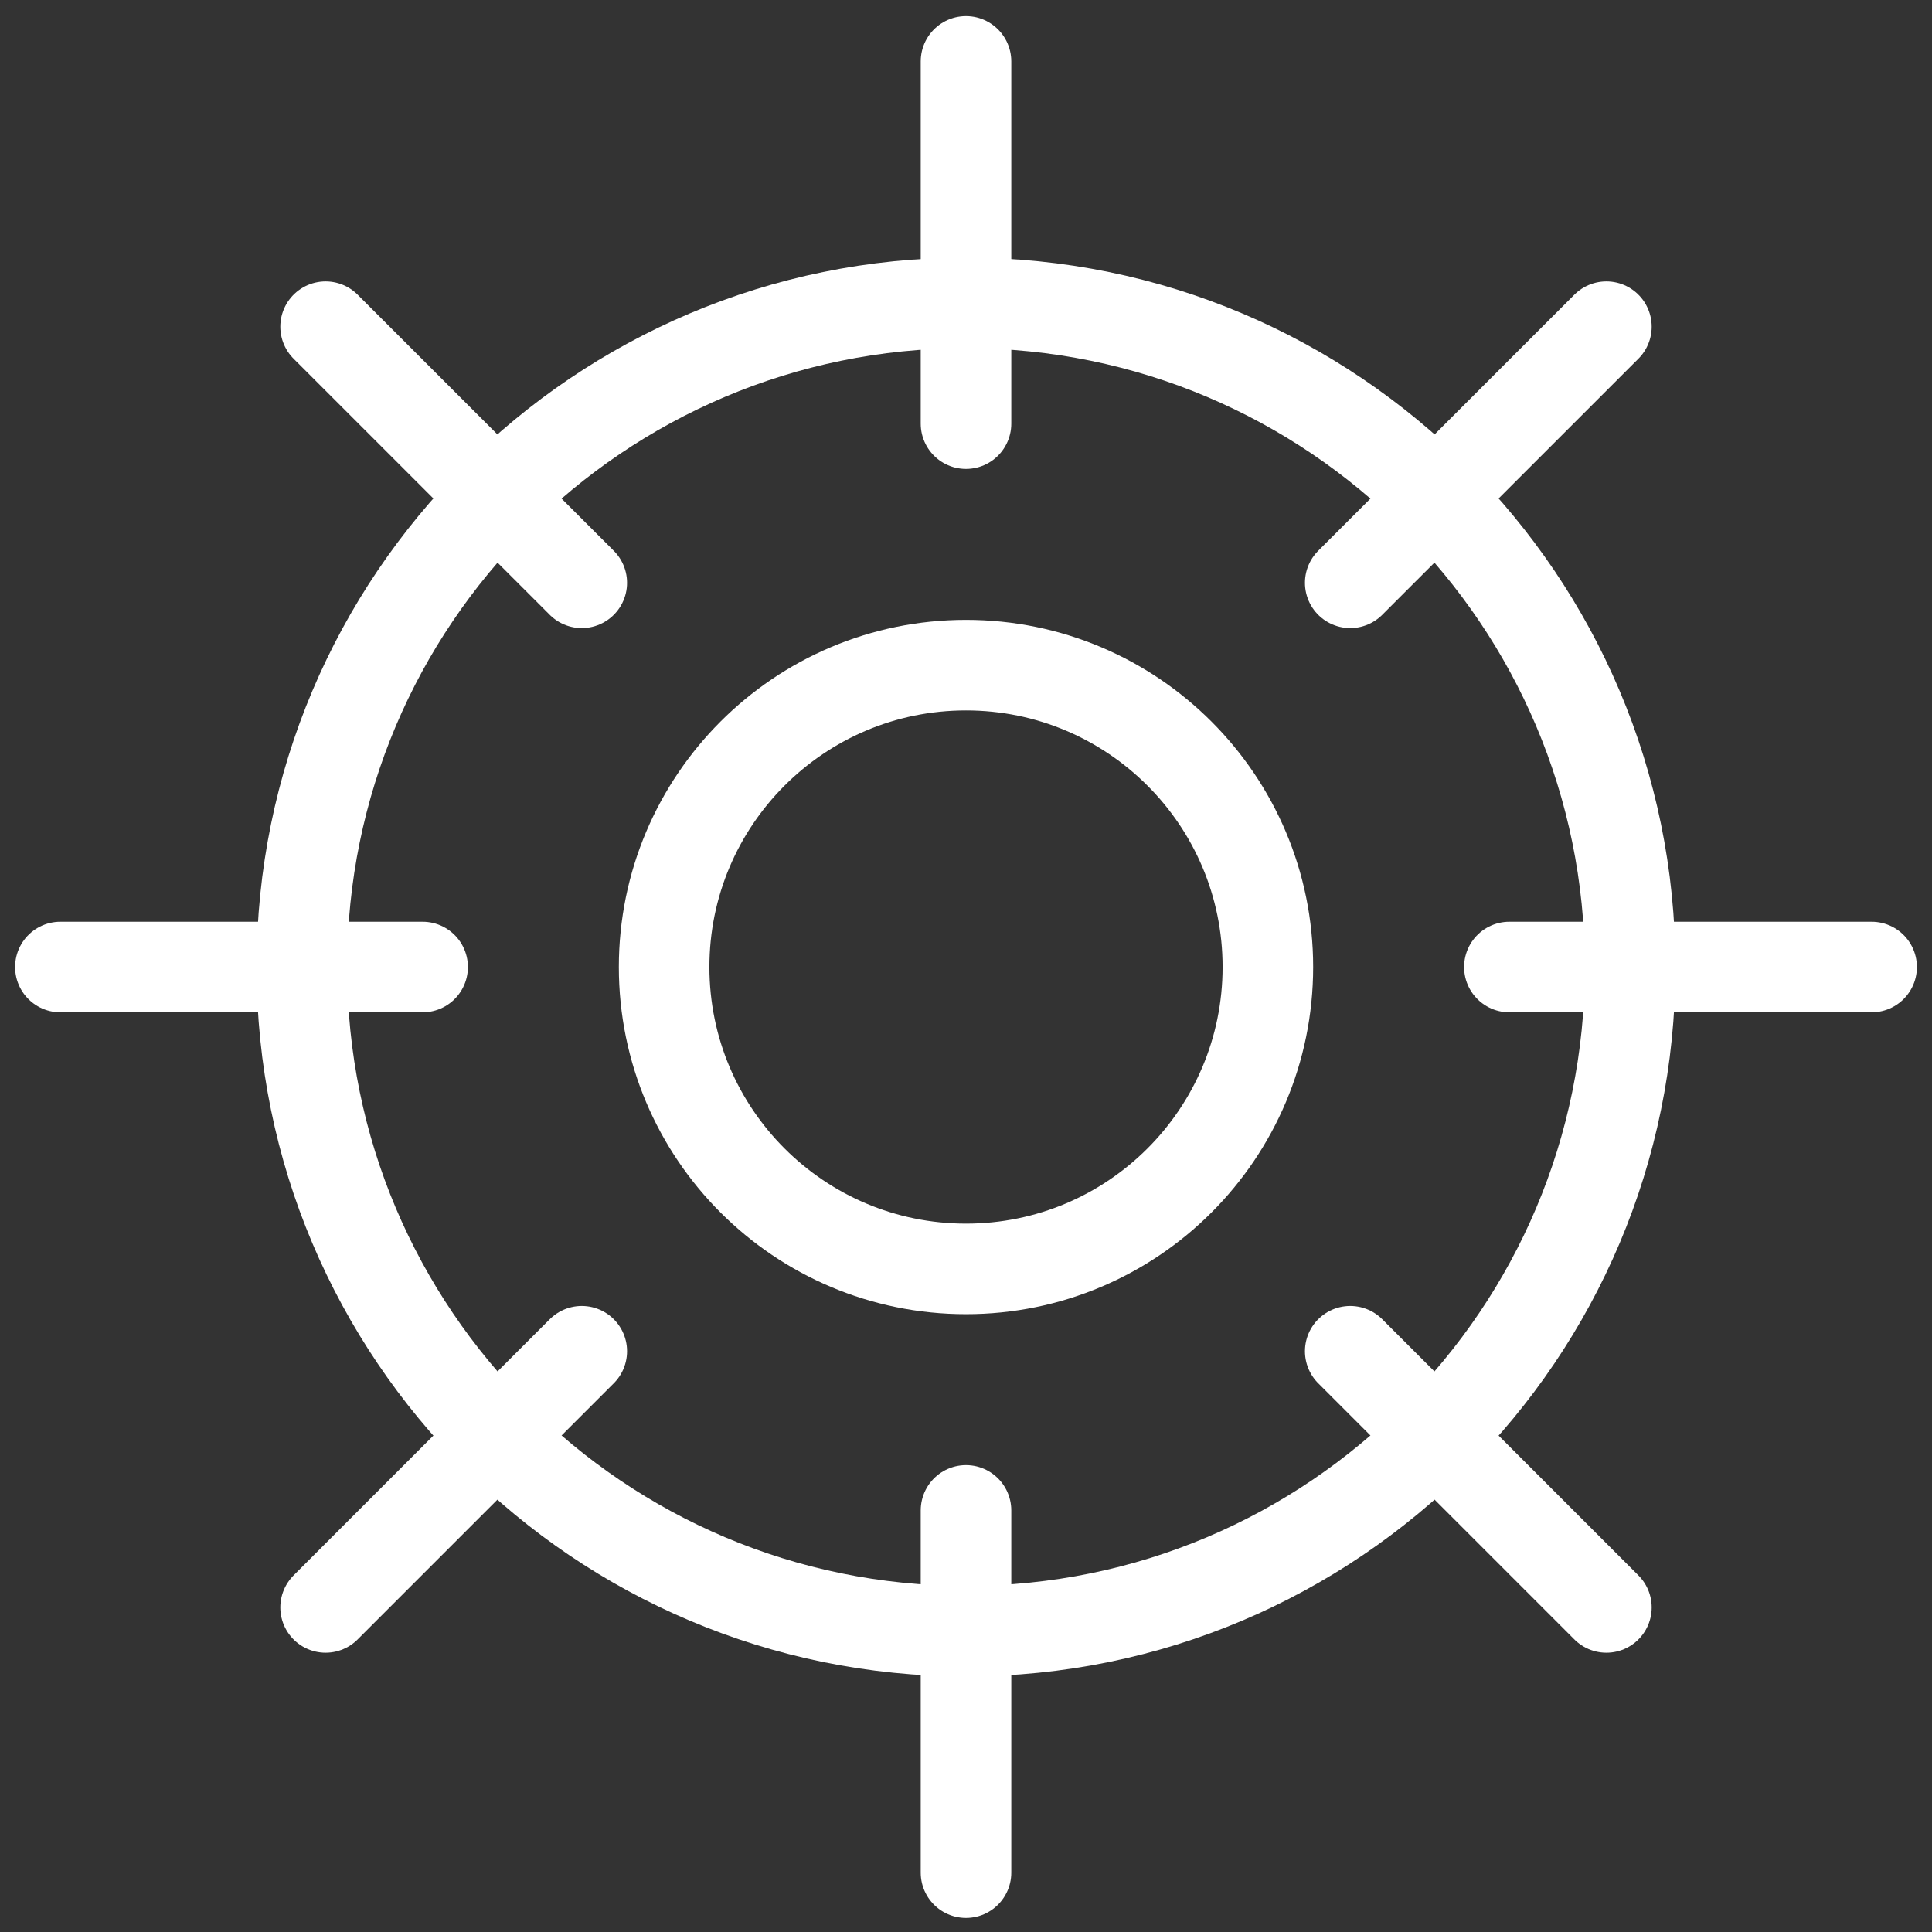
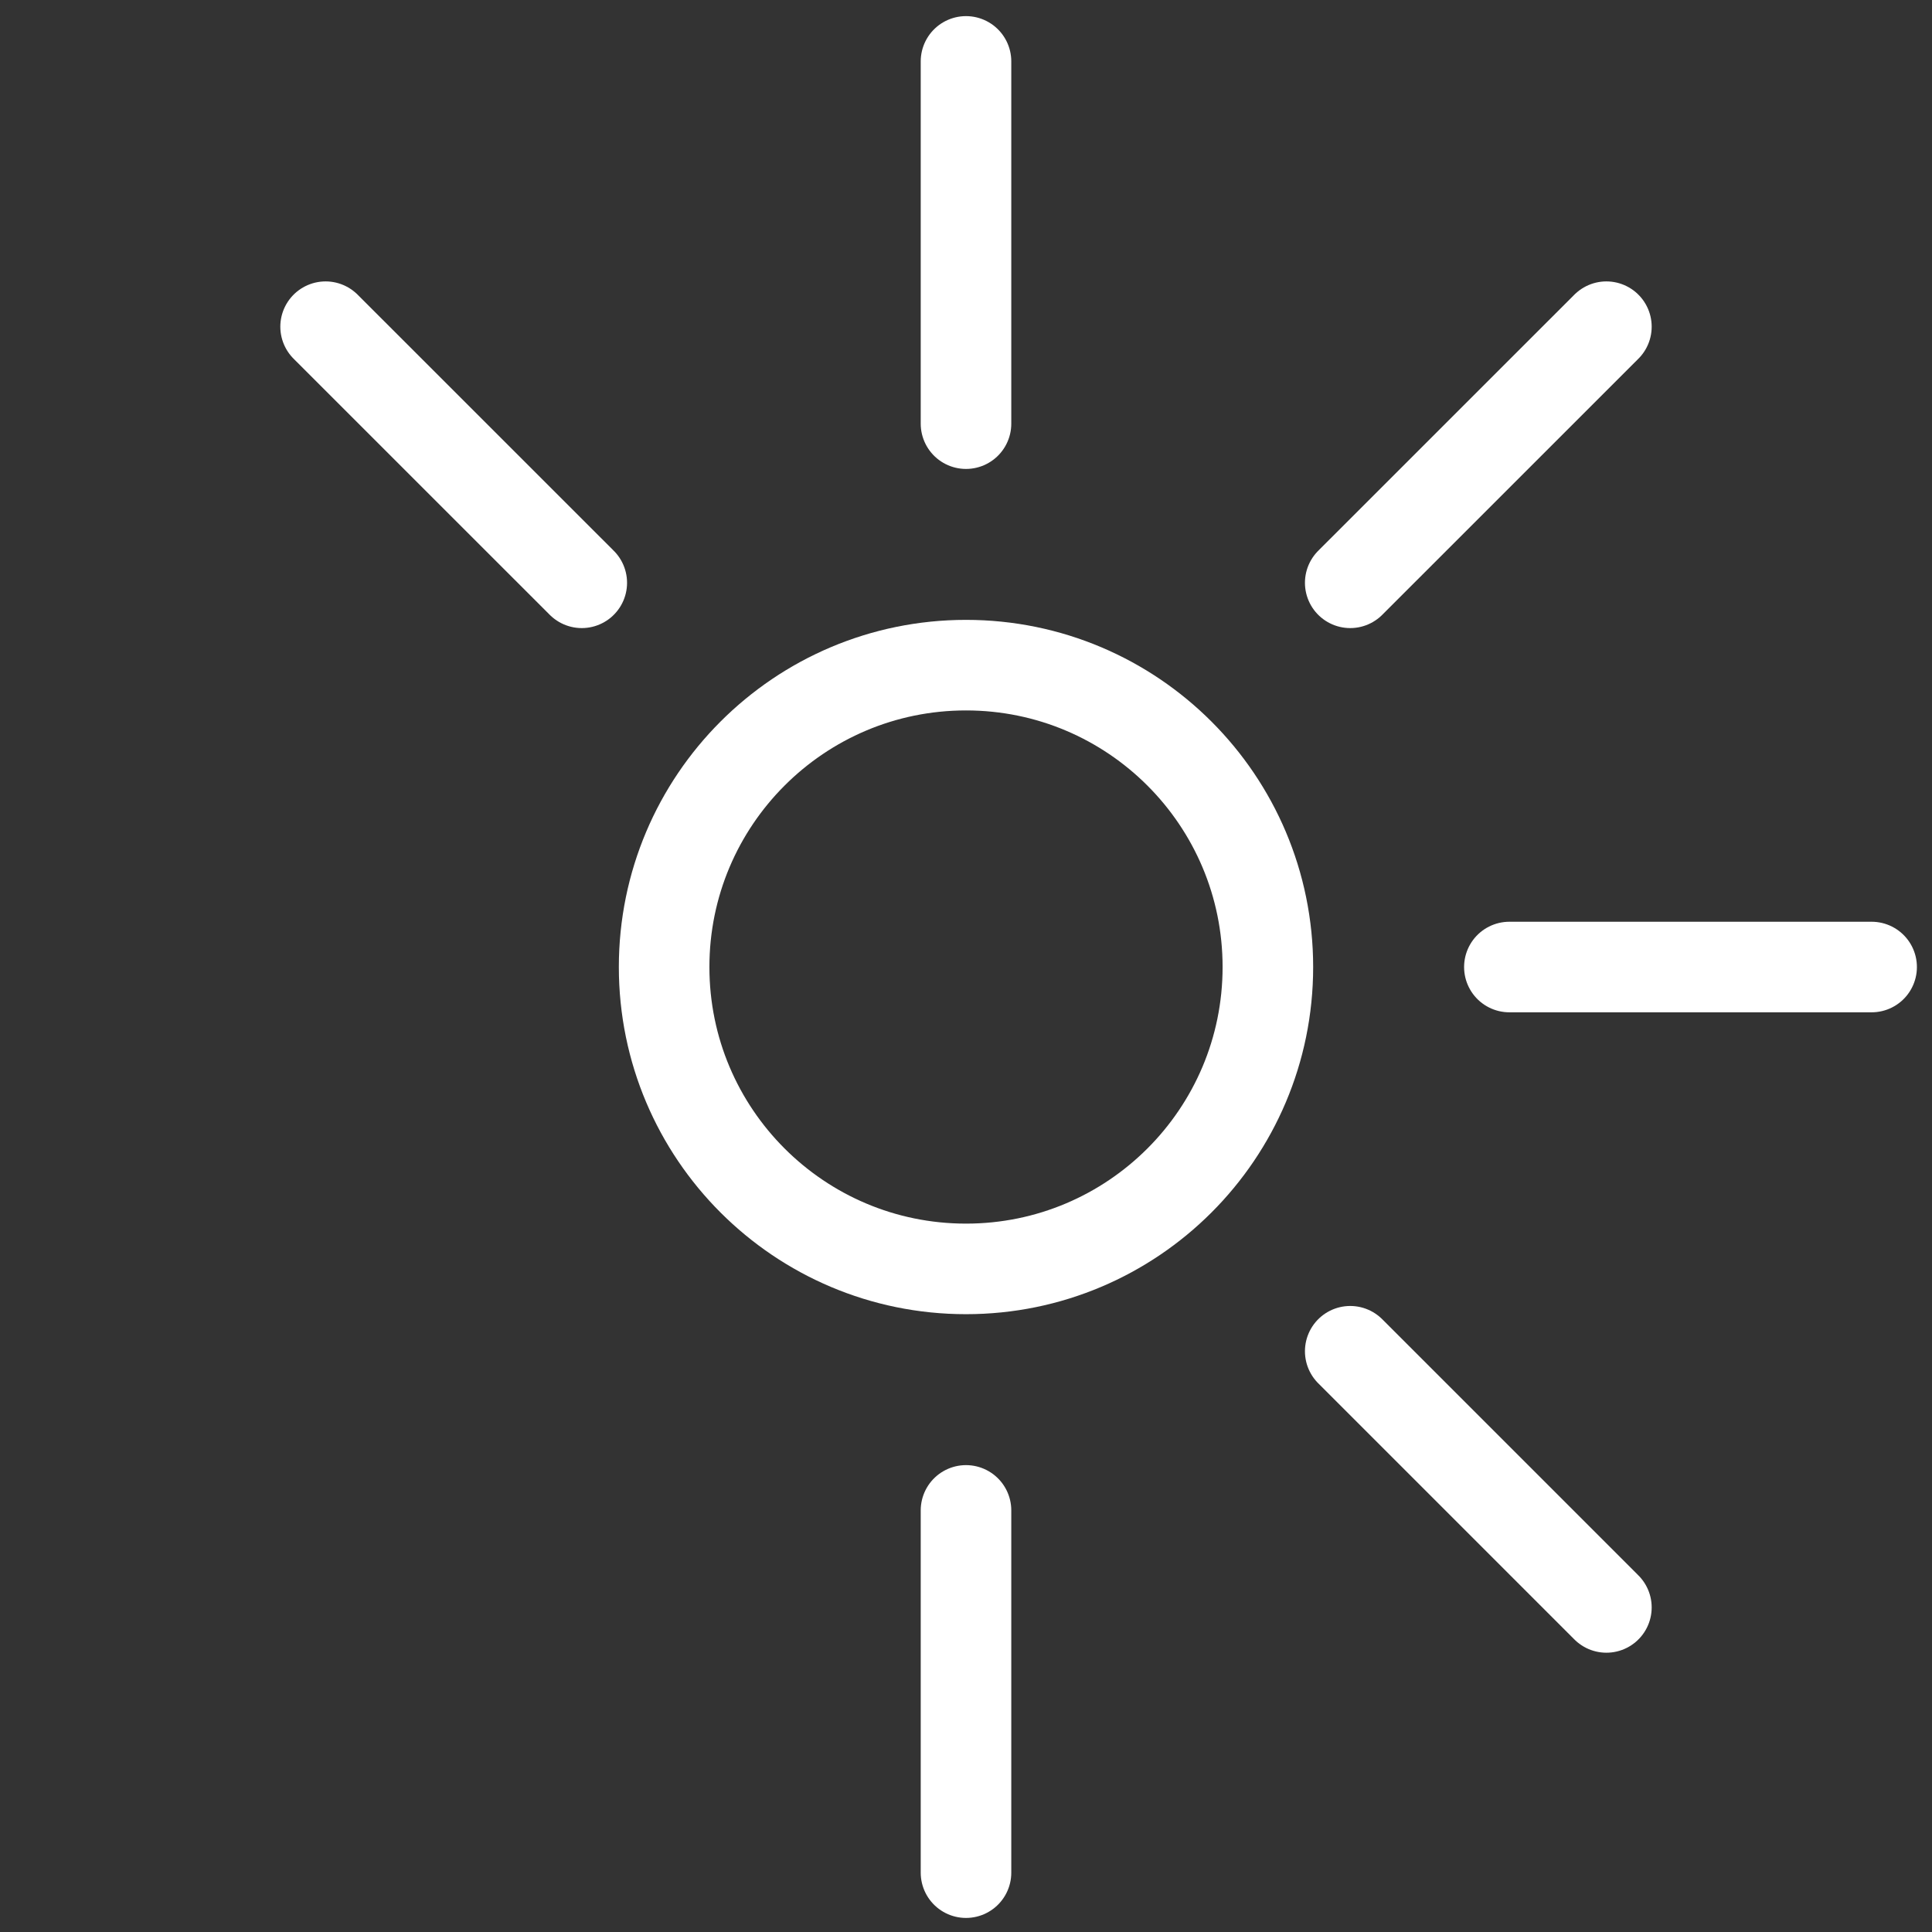
<svg xmlns="http://www.w3.org/2000/svg" width="32" height="32" viewBox="0 0 32 32" fill="none">
  <rect x="0" y="0" width="32" height="32" fill="#333333" stroke="none" />
  <path d="M16 1.017V7.017" stroke="white" stroke-width="1.5" stroke-linecap="round" stroke-linejoin="round" />
  <path d="M26.607 5.411L22.364 9.653" stroke="white" stroke-width="1.5" stroke-linecap="round" stroke-linejoin="round" />
  <path d="M31 16.017H25" stroke="white" stroke-width="1.5" stroke-linecap="round" stroke-linejoin="round" />
  <path d="M26.607 26.624L22.364 22.381" stroke="white" stroke-width="1.5" stroke-linecap="round" stroke-linejoin="round" />
  <path d="M16 31.017V25.017" stroke="white" stroke-width="1.5" stroke-linecap="round" stroke-linejoin="round" />
-   <path d="M5.393 26.624L9.636 22.381" stroke="white" stroke-width="1.5" stroke-linecap="round" stroke-linejoin="round" />
-   <path d="M1 16.017H7" stroke="white" stroke-width="1.5" stroke-linecap="round" stroke-linejoin="round" />
  <path d="M5.393 5.411L9.636 9.653" stroke="white" stroke-width="1.5" stroke-linecap="round" stroke-linejoin="round" />
-   <path fill-rule="evenodd" clip-rule="evenodd" d="M16 27.017C22.075 27.017 27 22.093 27 16.017C27 9.942 22.075 5.017 16 5.017C9.925 5.017 5 9.942 5 16.017C5 22.093 9.925 27.017 16 27.017Z" stroke="white" stroke-width="1.5" stroke-linecap="round" stroke-linejoin="round" />
  <path fill-rule="evenodd" clip-rule="evenodd" d="M16 21.017C18.761 21.017 21 18.779 21 16.017C21 13.256 18.761 11.017 16 11.017C13.239 11.017 11 13.256 11 16.017C11 18.779 13.239 21.017 16 21.017Z" stroke="white" stroke-width="1.5" stroke-linecap="round" stroke-linejoin="round" />
</svg>